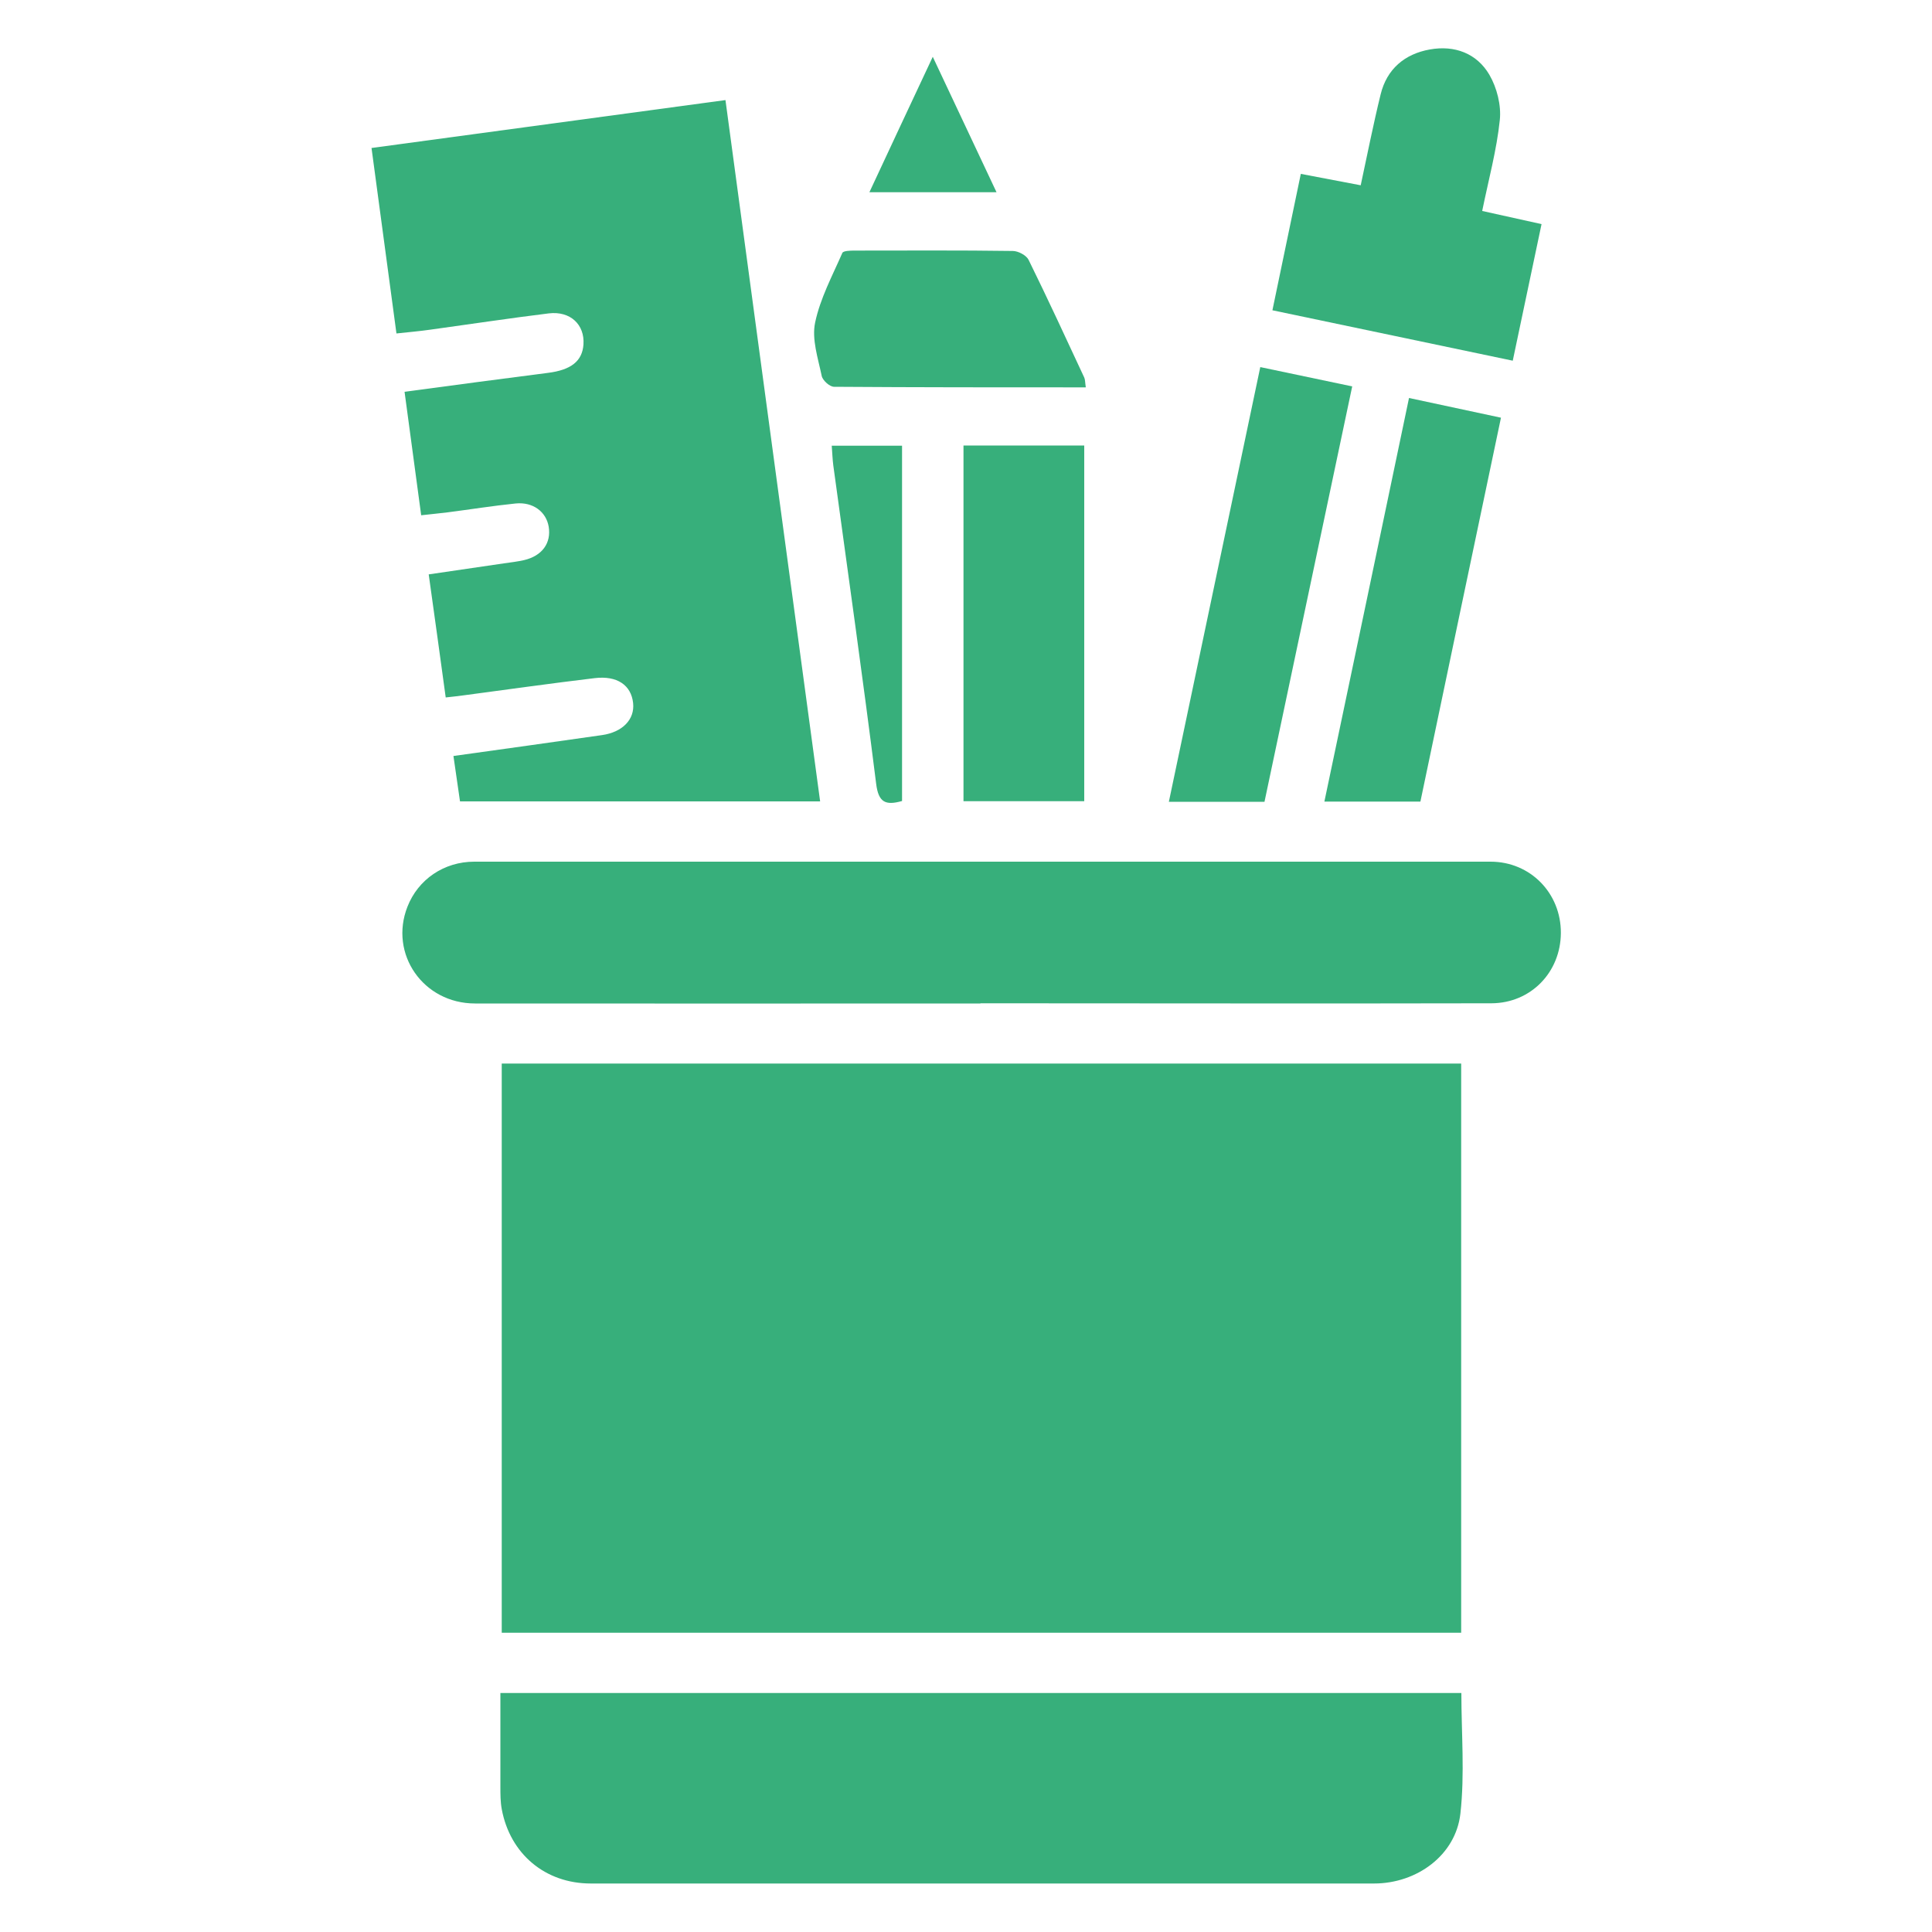
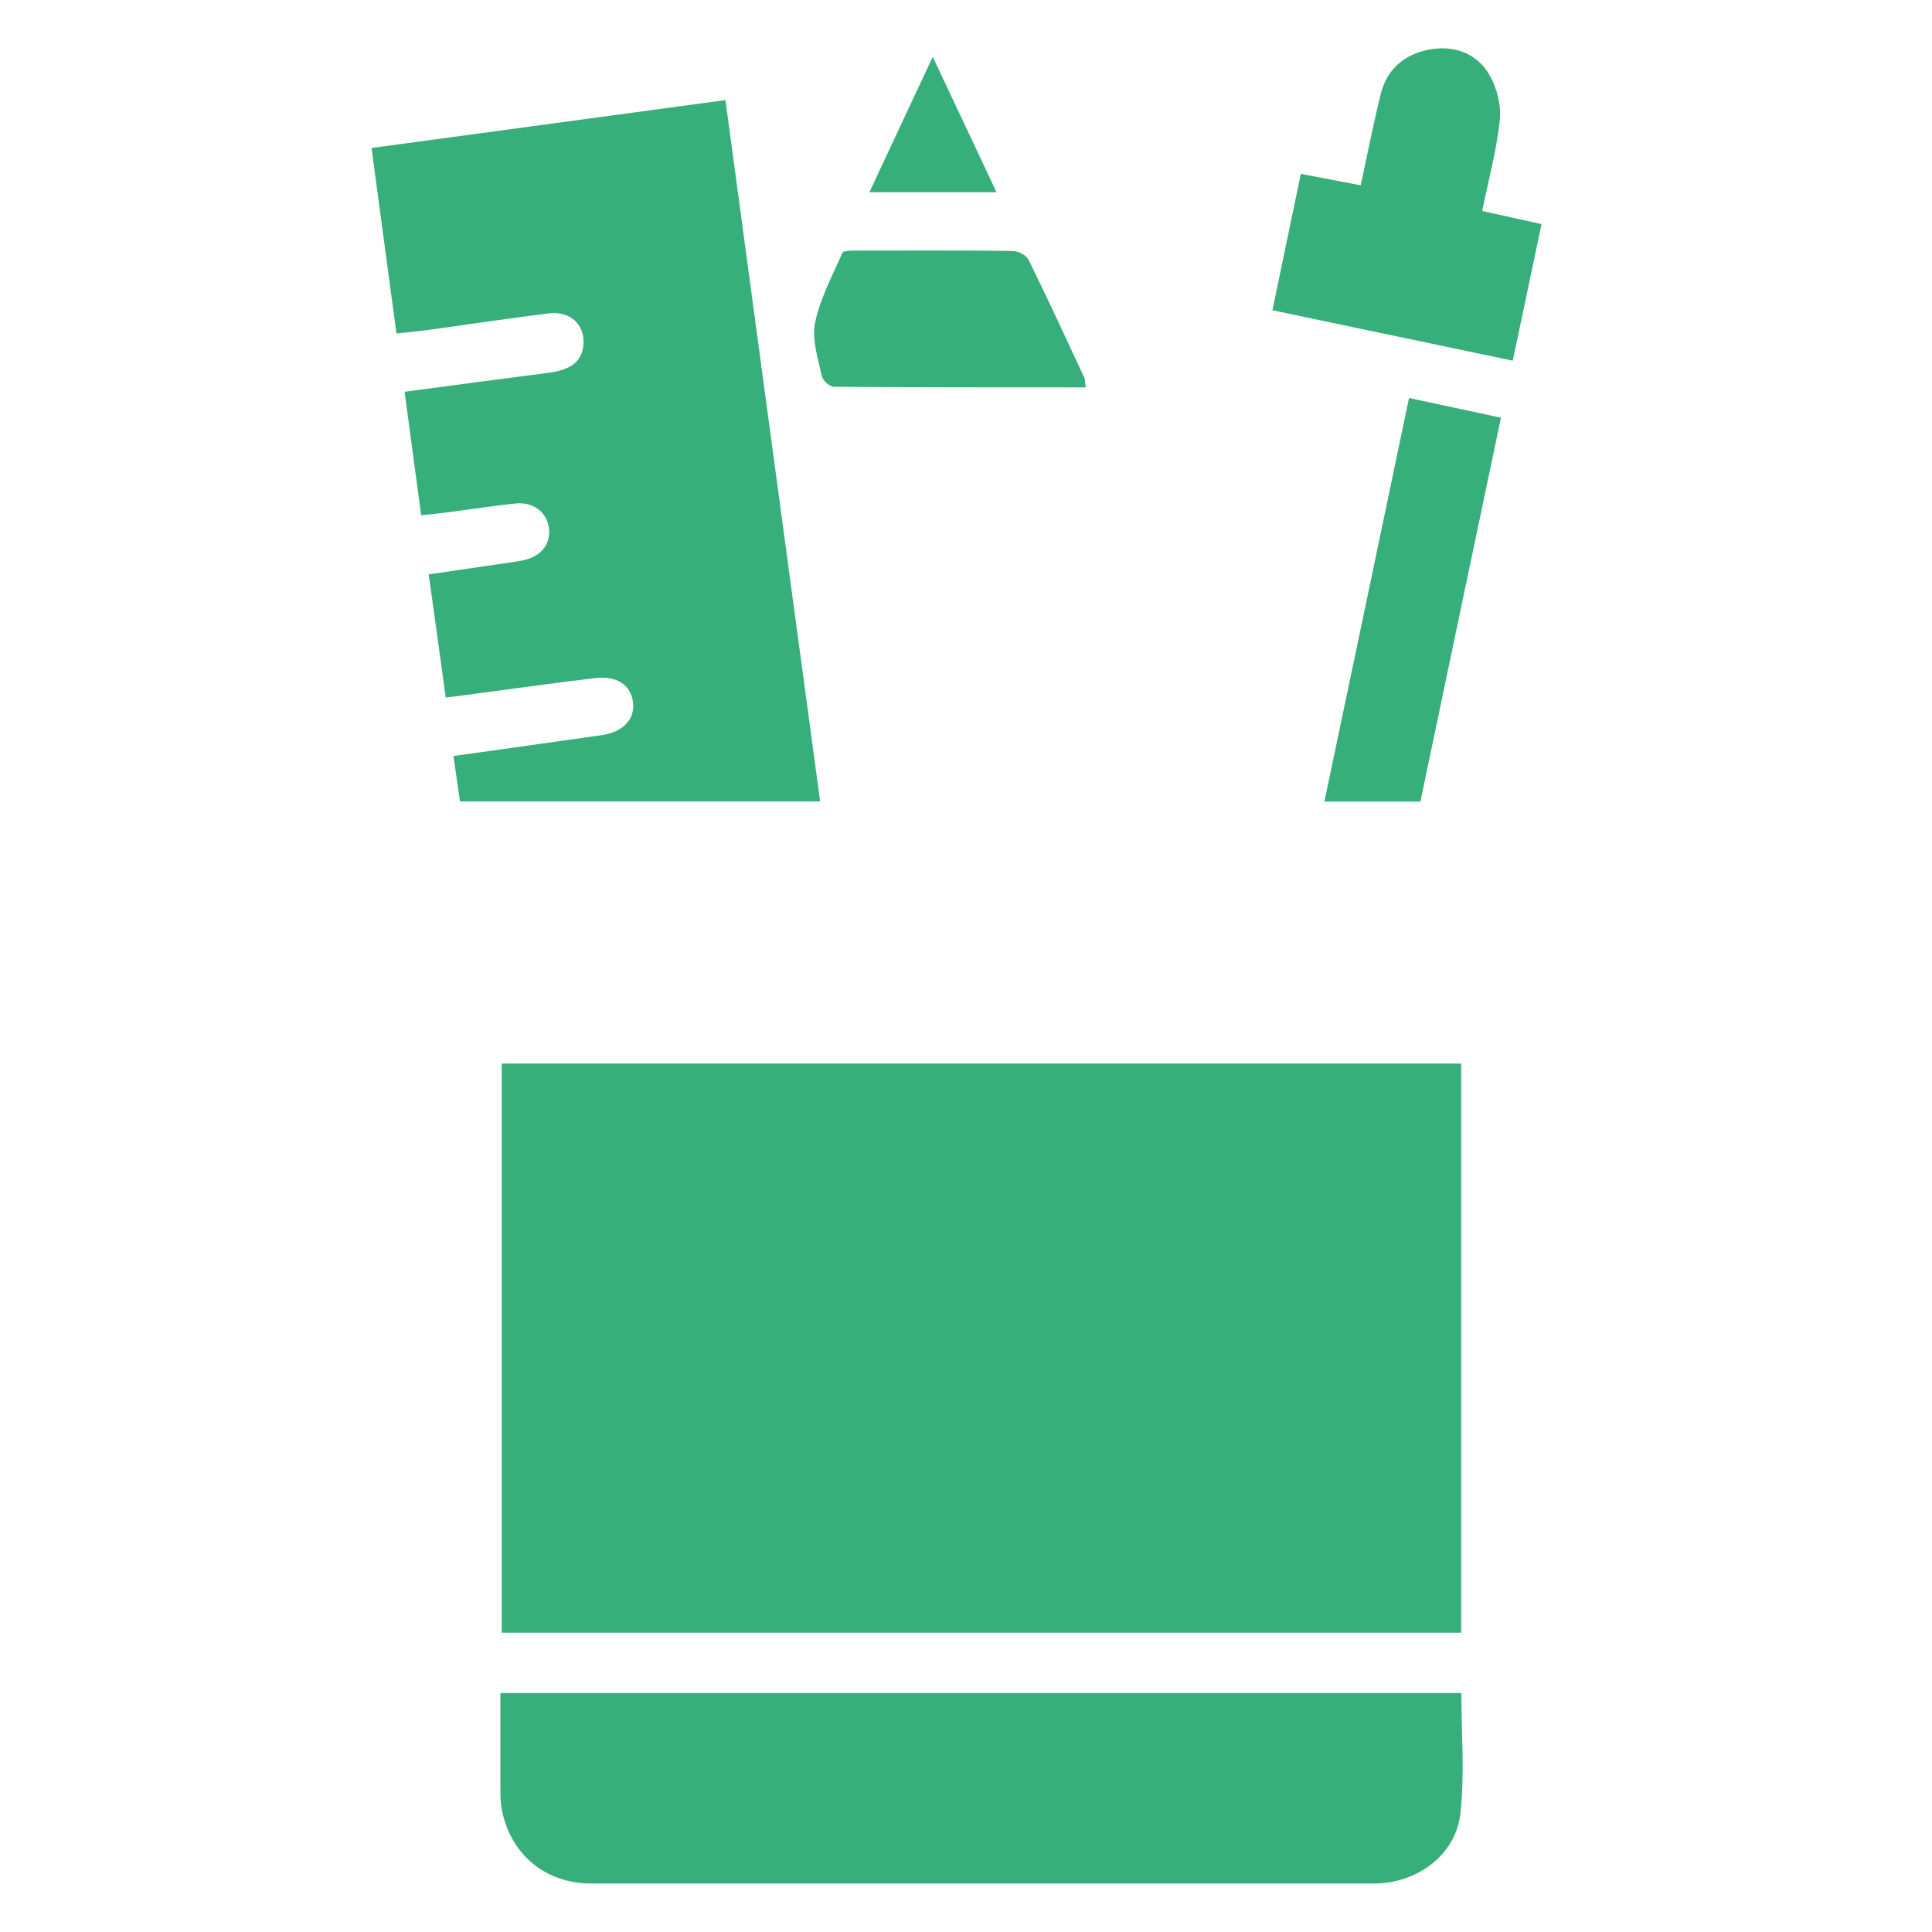
<svg xmlns="http://www.w3.org/2000/svg" id="Layer_1" version="1.1" viewBox="0 0 1000 1000">
  <defs>
    <style>
      .st0 {
        fill: #37af7b;
      }
    </style>
  </defs>
  <path class="st0" d="M259.7,550.5h496.6v294.6h-496.6v-294.6Z" />
  <path class="st0" d="M234.7,391.3c26.6-3.7,51.7-7.2,76.8-10.8,10.7-1.5,17.1-8.1,16.2-16.6-1-9.3-8.3-14.3-19.9-12.9-22.6,2.7-45.2,5.9-67.8,8.9-2.8.4-5.7.7-9.3,1.1-2.9-21.1-5.7-41.7-8.8-63.7,13.2-1.9,26-3.8,38.9-5.7,3.5-.5,7-.9,10.5-1.7,9.3-2.2,14.1-8.8,12.7-17.3-1.3-7.7-8.1-12.9-17.1-12-11.8,1.2-23.6,3.1-35.3,4.6-4.1.5-8.2.9-13.6,1.5-2.9-21.4-5.7-42.2-8.6-63.9,25.3-3.4,49.8-6.7,74.2-9.8,12-1.5,17.8-6.1,18.4-14.7.7-10.3-6.8-17.4-17.9-16.1-20.4,2.5-40.7,5.6-61.1,8.4-5.6.8-11.3,1.3-17.8,2-4.3-32.2-8.5-63.5-12.9-96,61.4-8.3,121.7-16.5,183.2-24.8,16.3,121.1,32.6,241.6,49,363h-186.4c-1-6.9-2.1-14.7-3.4-23.5Z" />
  <path class="st0" d="M258.9,876.3h497.5c0,20.9,1.8,41.9-.5,62.4-2.4,21.5-22.5,36.2-44.7,36.2-135.1,0-270.3,0-405.4,0-23.6,0-41.8-15.3-46.1-38.5-.7-3.8-.7-7.7-.7-11.5,0-16,0-32,0-48.6Z" />
-   <path class="st0" d="M507.4,519.4c-87.2,0-174.4.1-261.5,0-26.9,0-44.6-25.7-35-50.1,5.5-14.1,18.9-23.3,34.6-23.3,175.3,0,350.7,0,526,0,20.7,0,36.5,16.4,36.4,36.9-.1,20.3-15.5,36.3-35.9,36.4-88.1.2-176.3,0-264.4,0h0Z" />
  <path class="st0" d="M767.2,109.2c10.3,2.3,20,4.4,30.7,6.8-5,23.6-9.8,46.6-14.9,70.7-41.5-8.7-82.4-17.3-124.4-26.1,4.9-23.6,9.7-46.6,14.7-70.6,10.6,2,20.6,3.9,31,5.9,3.4-15.8,6.5-31.5,10.3-47,3.2-13.2,12.5-21,25.5-23.3,12.8-2.3,24.3,2,30.8,13.1,3.9,6.7,6.2,15.8,5.4,23.4-1.6,15.5-5.8,30.8-9.1,47Z" />
-   <path class="st0" d="M498.7,230.6h62.5v184.1h-62.5v-184.1Z" />
-   <path class="st0" d="M652.3,190c16.3,3.4,31.3,6.6,47.6,10-15.2,72-30.3,143.4-45.4,215h-49.5c15.8-75,31.4-149.2,47.3-224.9Z" />
  <path class="st0" d="M729.3,206c16.2,3.5,31.1,6.7,47.6,10.2-14,66.4-27.8,132.4-41.7,198.7h-49.7c14.6-69.5,29.1-138.5,43.8-208.9Z" />
  <path class="st0" d="M561.9,200.5c-44.1,0-87.2,0-130.2-.3-2.3,0-6-3.4-6.4-5.7-1.9-9.1-5.2-18.9-3.4-27.5,2.6-12.5,8.9-24.2,14.1-36.1.5-1.1,4.1-1.2,6.3-1.2,27.3,0,54.6-.2,81.9.2,2.8,0,7,2.2,8.2,4.6,9.9,20.1,19.3,40.5,28.8,60.9.5,1.1.4,2.4.8,5Z" />
-   <path class="st0" d="M430.5,230.7h36.4v183.9c-8.5,2.4-12.2.8-13.4-8.9-6.9-55-14.7-109.9-22.2-164.9-.4-3.1-.5-6.3-.8-10.2Z" />
  <path class="st0" d="M482.8,29.4c11.6,24.7,22.1,46.9,33,70.1h-65.8c10.8-23.2,21.3-45.6,32.8-70.1Z" />
</svg>